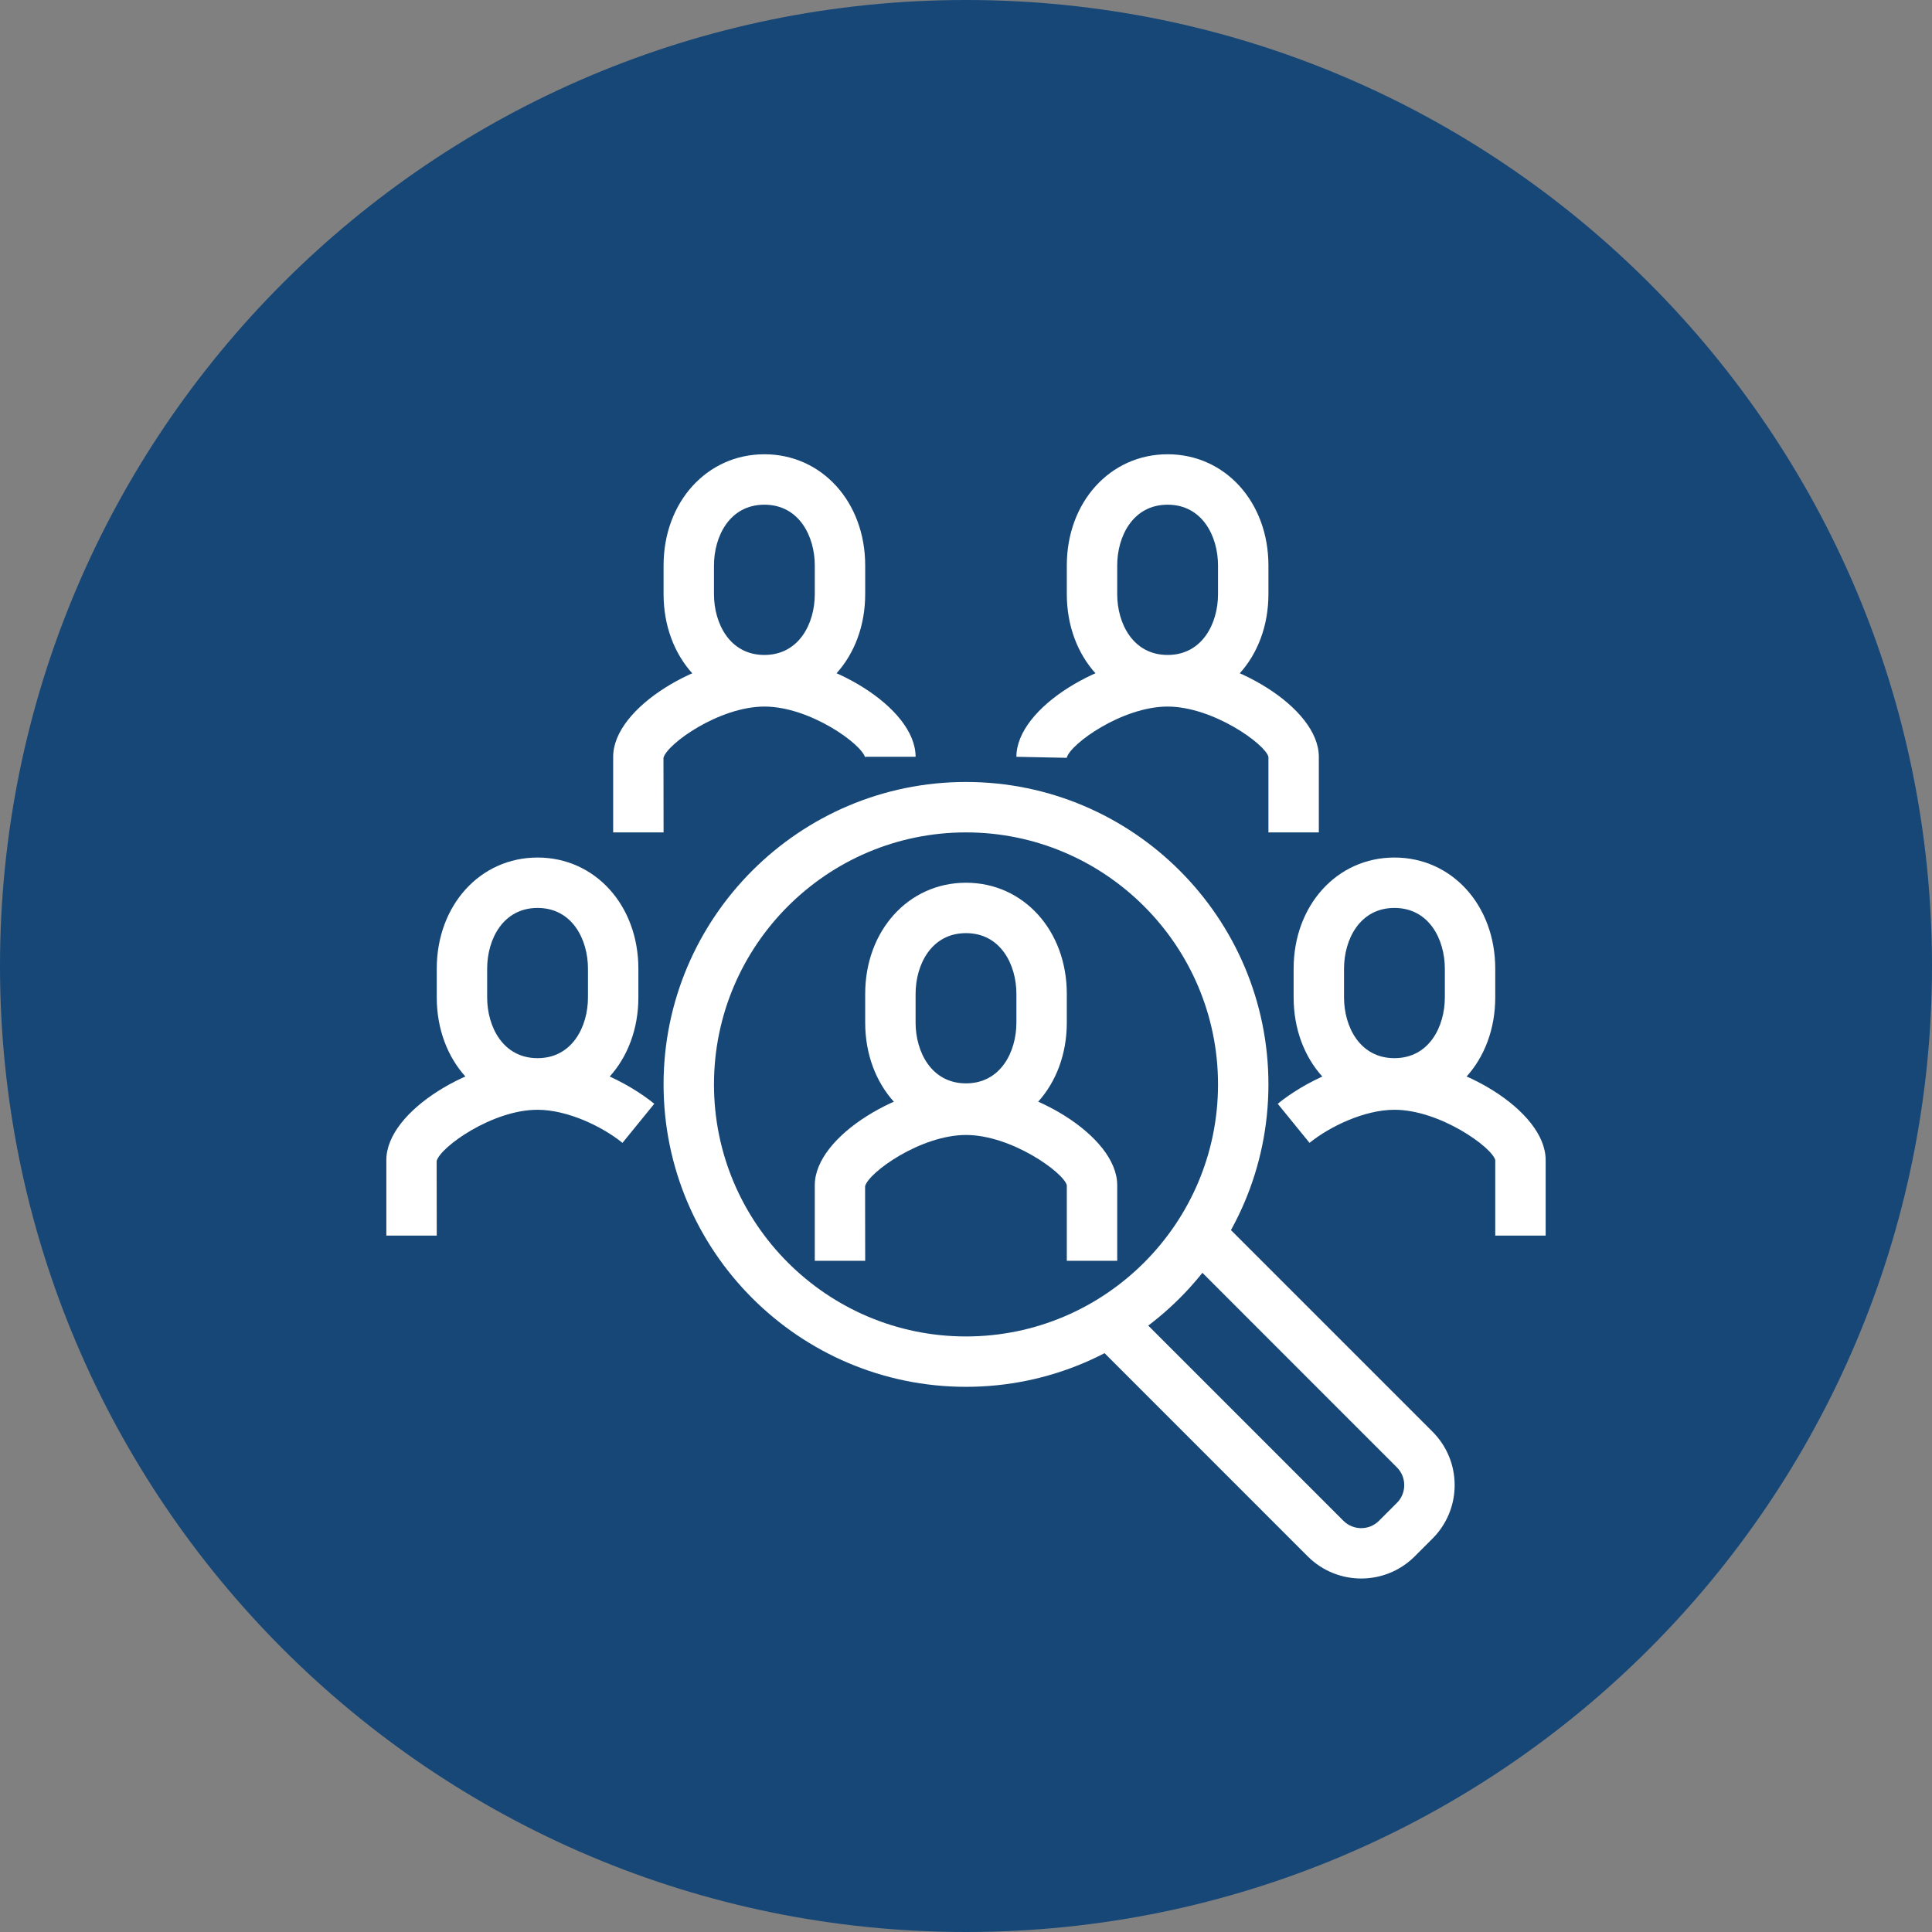
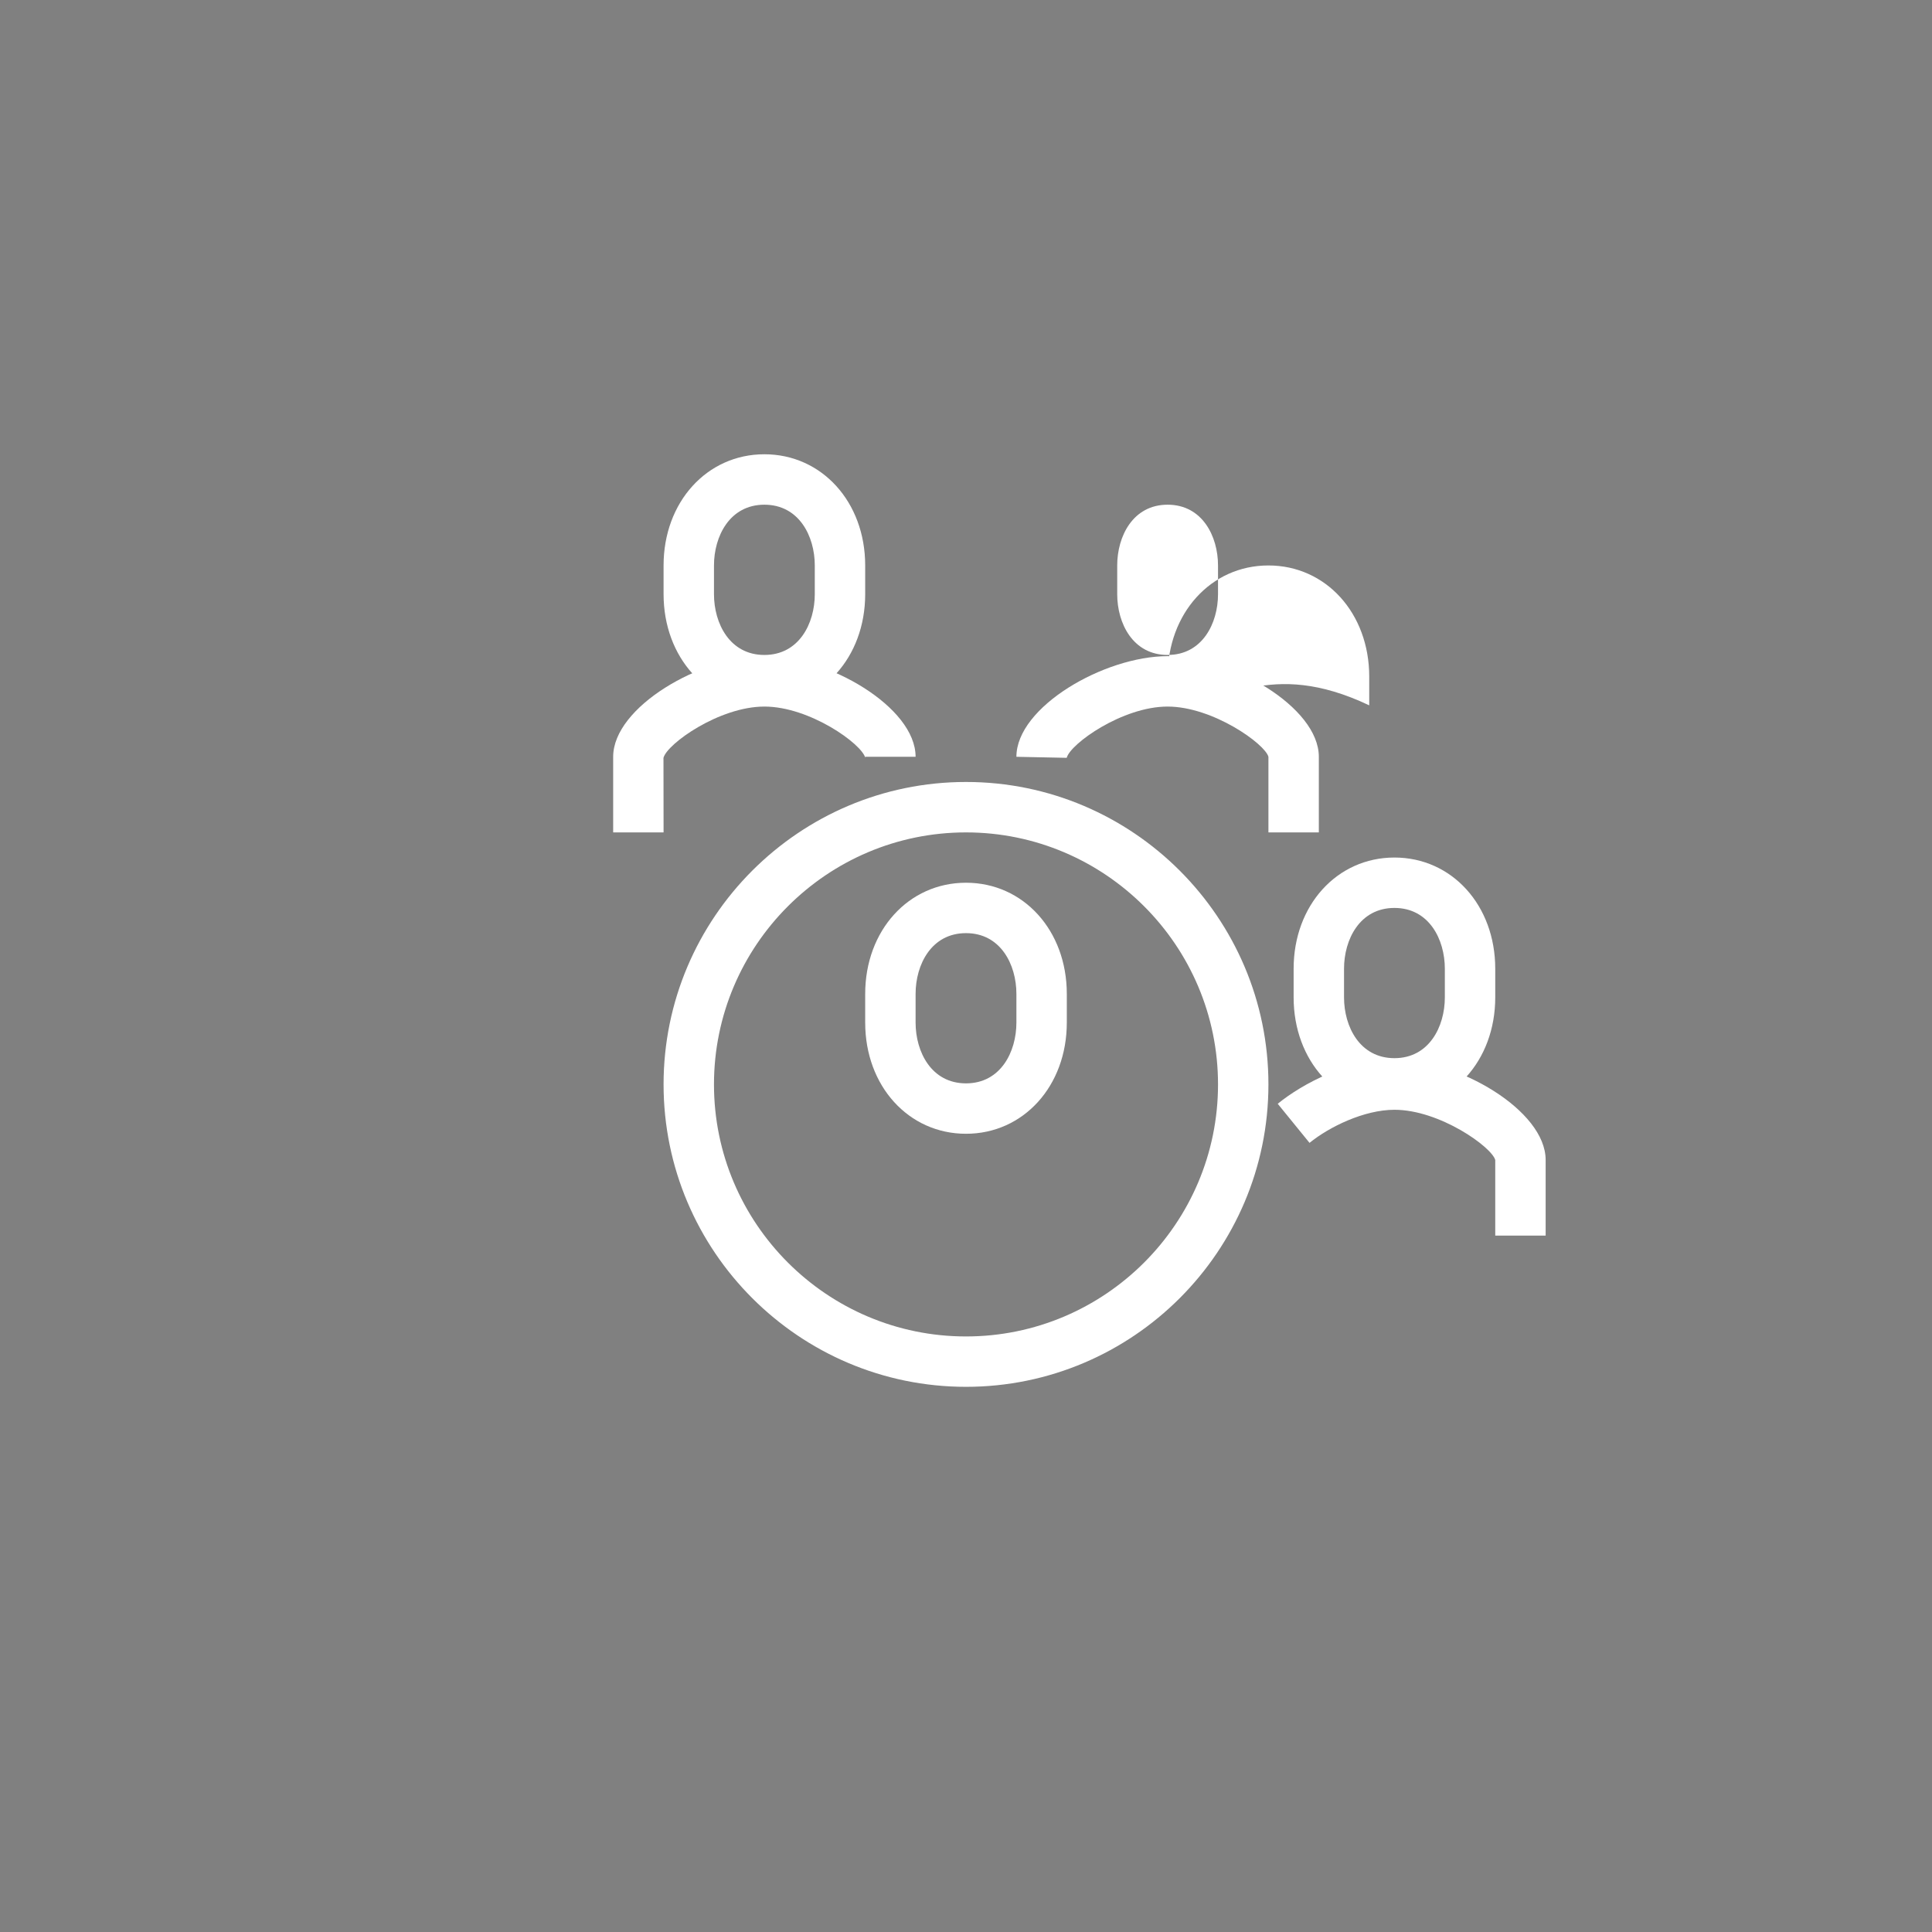
<svg xmlns="http://www.w3.org/2000/svg" version="1.1" id="Layer_1" x="0px" y="0px" width="76.66px" height="76.66px" viewBox="0 0 76.66 76.66" enable-background="new 0 0 76.66 76.66" xml:space="preserve">
  <rect x="0" y="0" width="76.66" height="76.66" fill="#808080" stroke="none" />
  <g>
-     <path fill="#164777" d="M38.33,76.66c21.169,0,38.33-17.161,38.33-38.33S59.499,0,38.33,0S0,17.161,0,38.33   S17.161,76.66,38.33,76.66L38.33,76.66z" />
-     <path fill="#FFFFFF" d="M44.33,50.028h-2v-3c-0.136-0.513-2.205-1.993-3.998-1.993c-1.794,0-3.865,1.48-4.006,2.035l0.004,2.958h-2   v-3c0-1.98,3.492-3.993,6.002-3.993c2.509,0,5.998,2.013,5.998,3.993V50.028L44.33,50.028z" />
    <path fill="#FFFFFF" d="M38.33,55.028c-6.617,0-12-5.383-12-12c0-6.616,5.383-12,12-12s12,5.383,12,12   C50.33,49.646,44.947,55.028,38.33,55.028L38.33,55.028z M38.33,33.029c-5.514,0-10,4.486-10,10c0,5.515,4.486,10,10,10   s10-4.485,10-10C48.33,37.515,43.844,33.029,38.33,33.029L38.33,33.029z" />
    <path fill="#FFFFFF" d="M38.33,44.987c-2.28,0-4-1.896-4-4.411v-1.139c0-2.515,1.72-4.411,4-4.411s4,1.896,4,4.411v1.139   C42.33,43.091,40.61,44.987,38.33,44.987L38.33,44.987z M38.33,37.026c-1.374,0-2,1.25-2,2.411v1.139c0,1.161,0.626,2.411,2,2.411   s2-1.25,2-2.411v-1.139C40.33,38.276,39.704,37.026,38.33,37.026L38.33,37.026z" />
    <path fill="#FFFFFF" d="M26.33,33.029h-2v-3c0-1.981,3.492-3.993,6.002-3.993c2.509,0,5.998,2.012,5.998,3.993h-2   c0,0.026,0.004,0.041,0.004,0.041c-0.14-0.554-2.209-2.034-4.002-2.034c-1.794,0-3.865,1.48-4.006,2.035L26.33,33.029L26.33,33.029   z" />
    <path fill="#FFFFFF" d="M30.33,27.987c-2.28,0-4-1.896-4-4.412v-1.138c0-2.515,1.72-4.412,4-4.412s4,1.896,4,4.412v1.138   C34.33,26.091,32.61,27.987,30.33,27.987L30.33,27.987z M30.33,20.026c-1.374,0-2,1.25-2,2.412v1.138c0,1.162,0.626,2.412,2,2.412   s2-1.25,2-2.412v-1.138C32.33,21.276,31.704,20.026,30.33,20.026L30.33,20.026z" />
    <path fill="#FFFFFF" d="M52.33,33.029h-2v-3c-0.137-0.513-2.208-1.993-4.002-1.993c-1.793,0-3.862,1.48-4.002,2.034l-1.996-0.041   c0-1.981,3.489-3.993,5.998-3.993c2.51,0,6.002,2.012,6.002,3.993V33.029L52.33,33.029z" />
-     <path fill="#FFFFFF" d="M46.33,27.987c-2.28,0-4-1.896-4-4.412v-1.138c0-2.515,1.72-4.412,4-4.412s4,1.896,4,4.412v1.138   C50.33,26.091,48.61,27.987,46.33,27.987L46.33,27.987z M46.33,20.026c-1.374,0-2,1.25-2,2.412v1.138c0,1.162,0.626,2.412,2,2.412   s2-1.25,2-2.412v-1.138C48.33,21.276,47.704,20.026,46.33,20.026L46.33,20.026z" />
+     <path fill="#FFFFFF" d="M46.33,27.987v-1.138c0-2.515,1.72-4.412,4-4.412s4,1.896,4,4.412v1.138   C50.33,26.091,48.61,27.987,46.33,27.987L46.33,27.987z M46.33,20.026c-1.374,0-2,1.25-2,2.412v1.138c0,1.162,0.626,2.412,2,2.412   s2-1.25,2-2.412v-1.138C48.33,21.276,47.704,20.026,46.33,20.026L46.33,20.026z" />
    <path fill="#FFFFFF" d="M61.33,49.028h-2v-3c-0.136-0.513-2.205-1.993-3.998-1.993c-1.208,0-2.594,0.681-3.371,1.313l-1.262-1.551   c0.998-0.813,2.811-1.762,4.633-1.762c2.509,0,5.998,2.013,5.998,3.993V49.028L61.33,49.028z" />
    <path fill="#FFFFFF" d="M55.33,43.987c-2.28,0-4-1.896-4-4.411v-1.139c0-2.515,1.72-4.411,4-4.411s4,1.896,4,4.411v1.139   C59.33,42.091,57.61,43.987,55.33,43.987L55.33,43.987z M55.33,36.026c-1.374,0-2,1.25-2,2.411v1.139c0,1.161,0.626,2.411,2,2.411   s2-1.25,2-2.411v-1.139C57.33,37.276,56.704,36.026,55.33,36.026L55.33,36.026z" />
-     <path fill="#FFFFFF" d="M17.33,49.028h-2v-3c0-1.98,3.489-3.993,5.998-3.993c1.822,0,3.635,0.949,4.633,1.762l-1.262,1.551   c-0.777-0.632-2.163-1.313-3.371-1.313c-1.793,0-3.862,1.48-4.002,2.034L17.33,49.028L17.33,49.028z" />
-     <path fill="#FFFFFF" d="M21.33,43.987c-2.28,0-4-1.896-4-4.411v-1.139c0-2.515,1.72-4.411,4-4.411s4,1.896,4,4.411v1.139   C25.33,42.091,23.61,43.987,21.33,43.987L21.33,43.987z M21.33,36.026c-1.374,0-2,1.25-2,2.411v1.139c0,1.161,0.626,2.411,2,2.411   s2-1.25,2-2.411v-1.139C23.33,37.276,22.704,36.026,21.33,36.026L21.33,36.026z" />
-     <path fill="#FFFFFF" d="M54.012,62.634c-0.769,0-1.536-0.293-2.121-0.877l-8.484-8.485l1.414-1.414l8.484,8.485   c0.391,0.39,1.023,0.39,1.414-0.001l0.707-0.707c0.189-0.188,0.293-0.439,0.293-0.707c0-0.267-0.104-0.518-0.293-0.706   l-8.484-8.486l1.414-1.413l8.484,8.484c0.566,0.566,0.879,1.32,0.879,2.121c0,0.802-0.313,1.555-0.879,2.122l-0.707,0.707   C55.548,62.341,54.779,62.634,54.012,62.634L54.012,62.634z" />
  </g>
</svg>